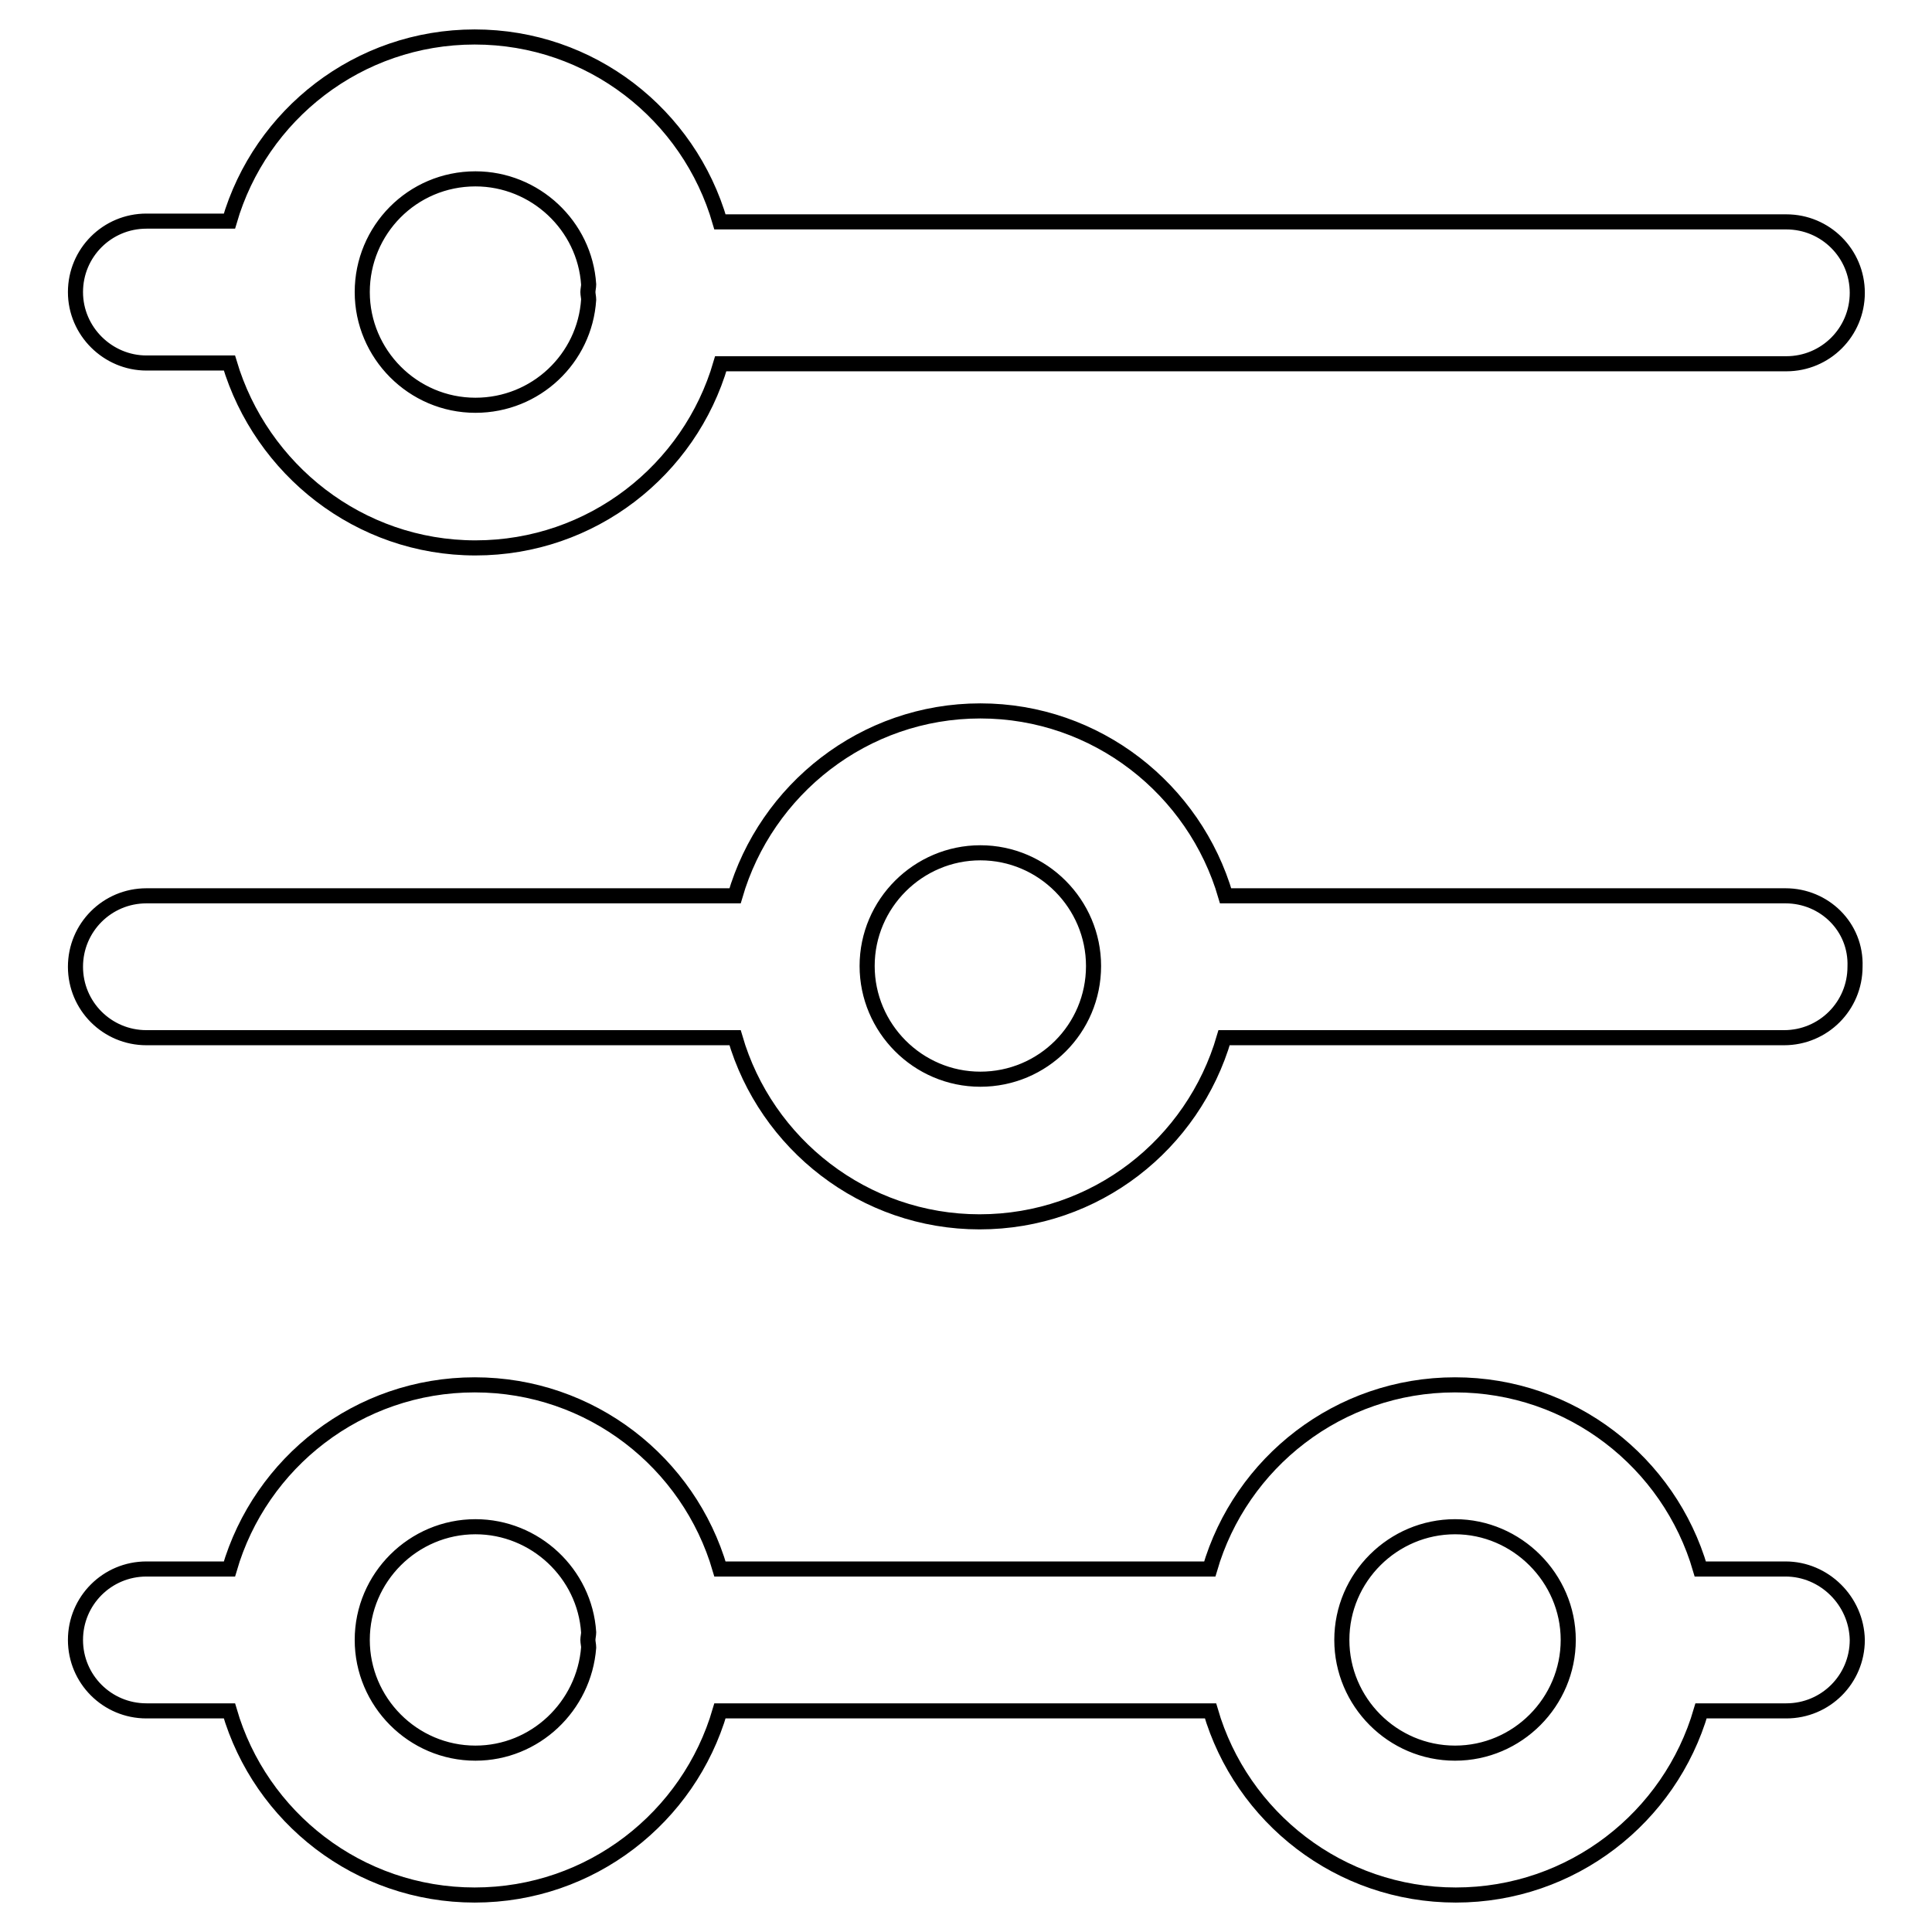
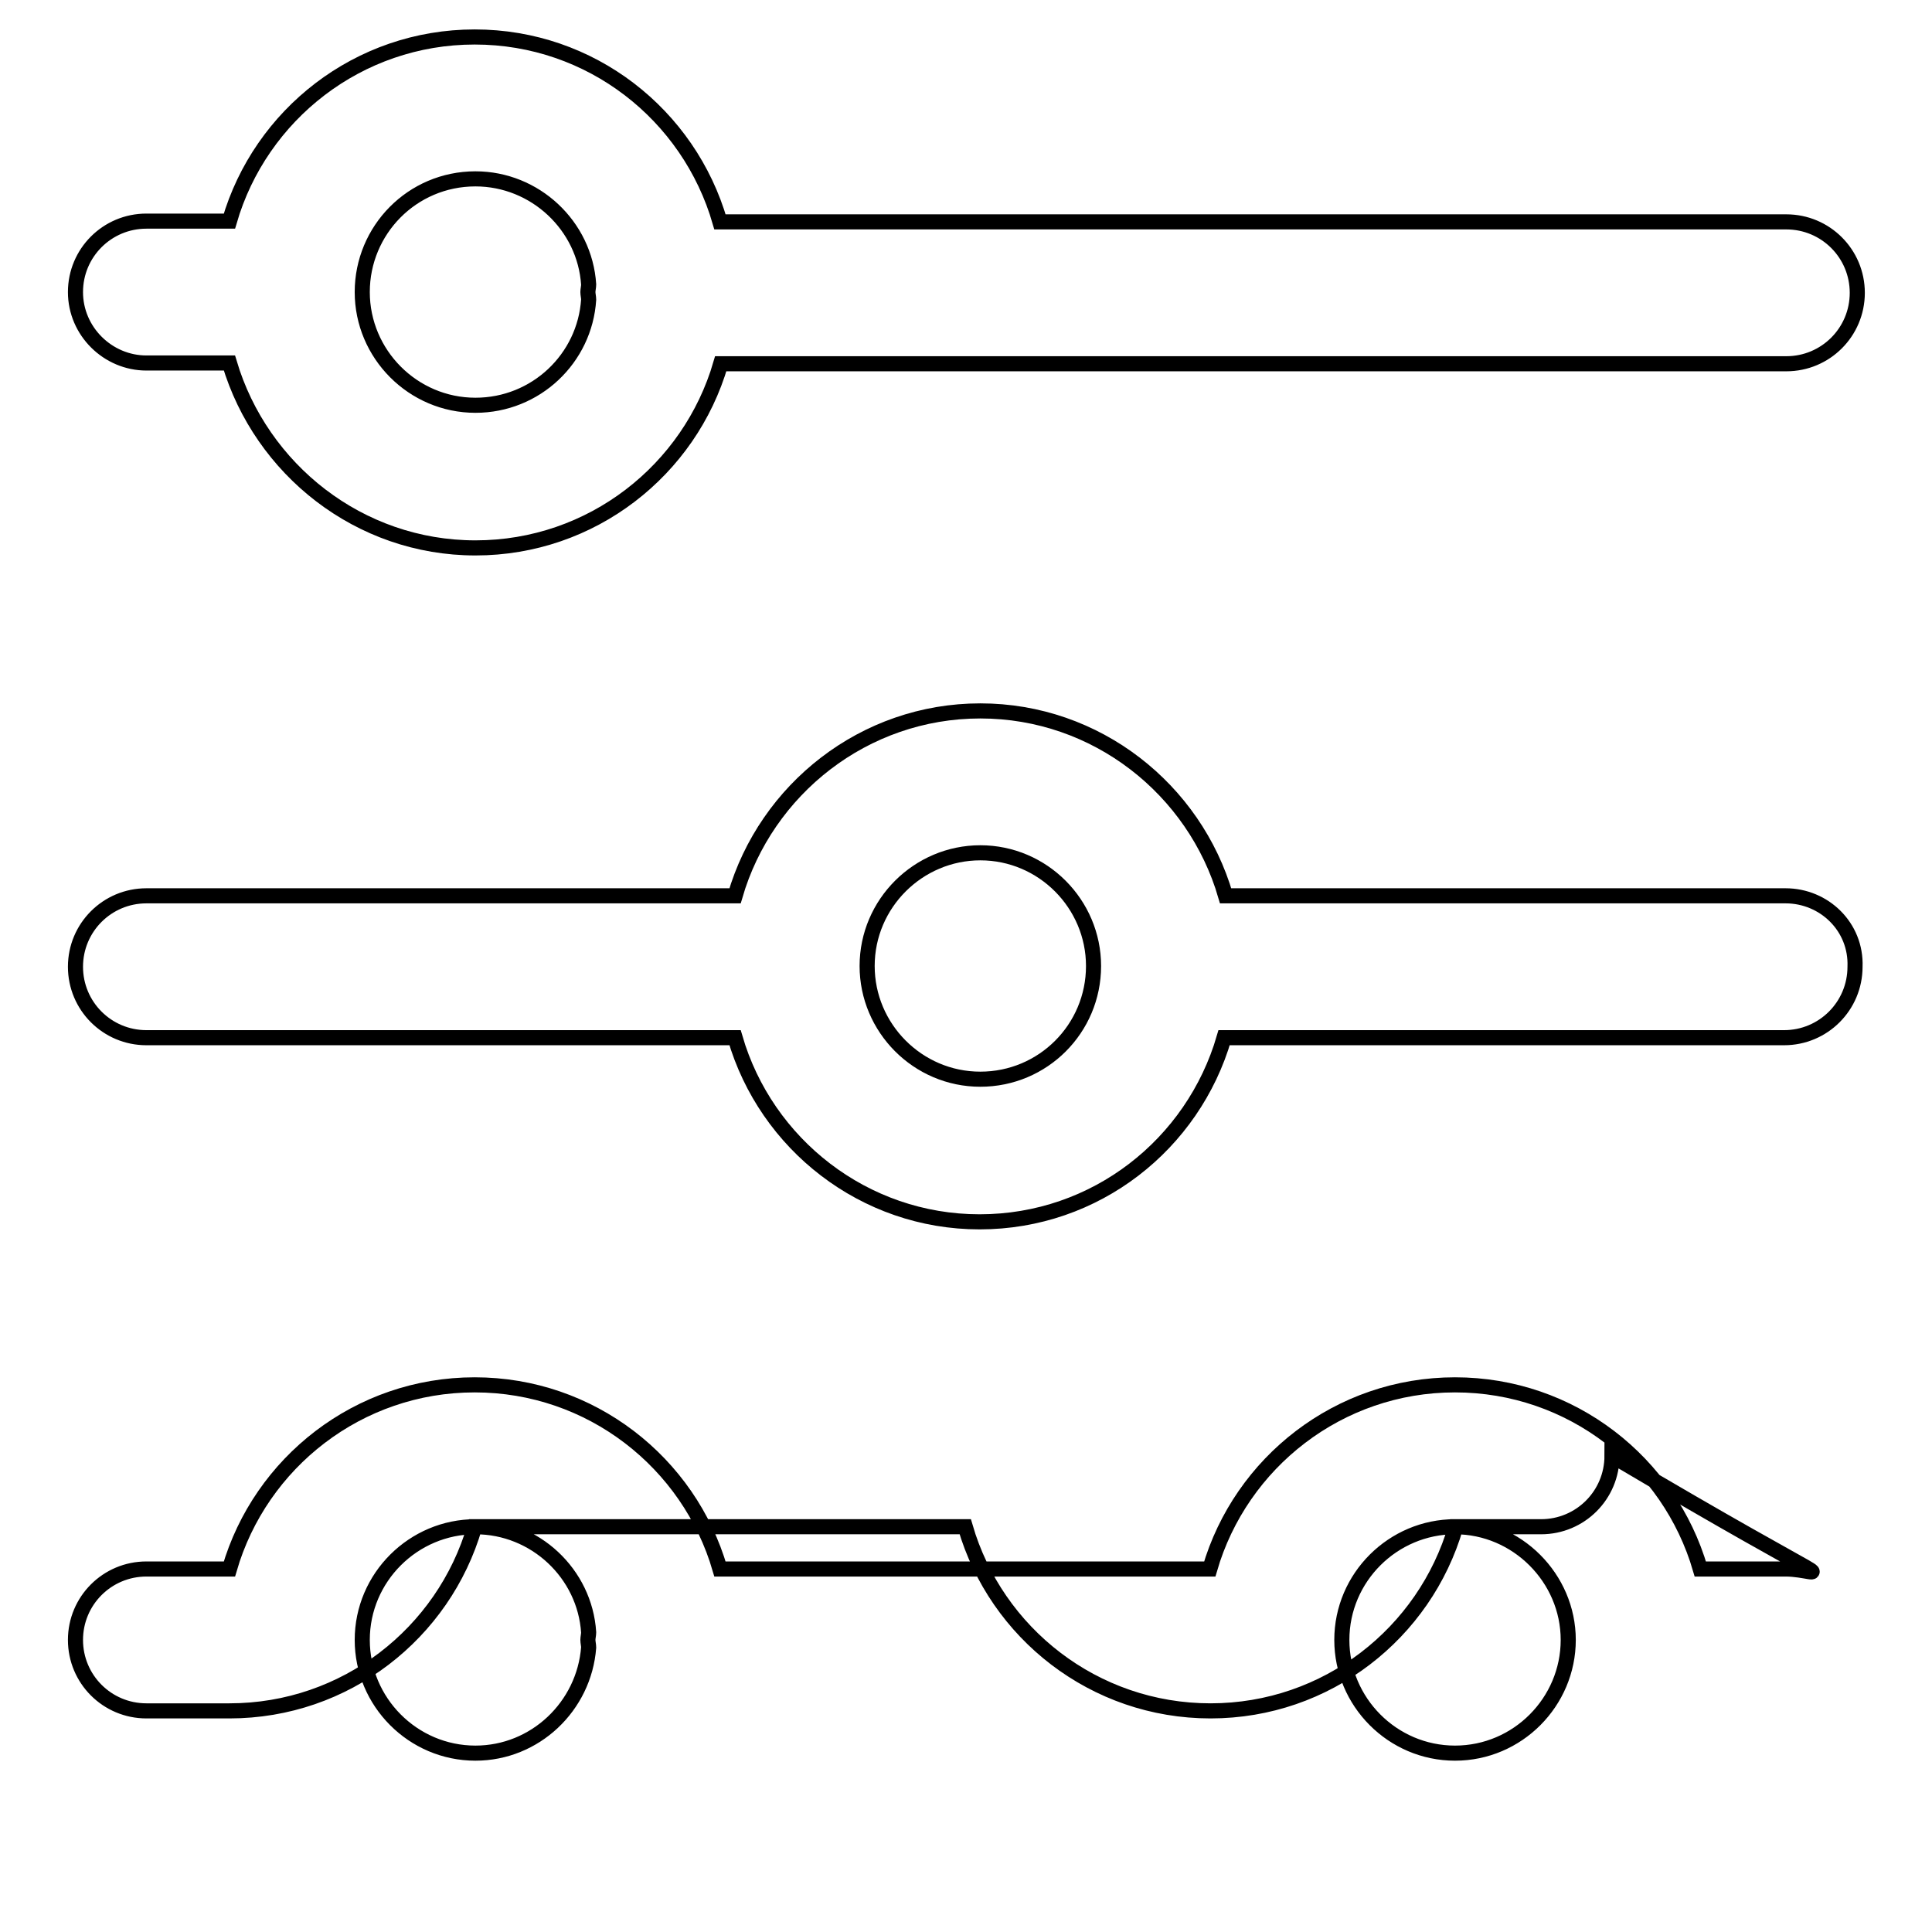
<svg xmlns="http://www.w3.org/2000/svg" version="1.1" x="0px" y="0px" viewBox="0 0 256 256" enable-background="new 0 0 256 256" xml:space="preserve">
  <g>
-     <path stroke-width="2" fill-opacity="0" stroke="#000000" d="M19.4,48.1h11C34.6,62.2,47.6,72.6,63,72.6c15.4,0,28.4-10.3,32.5-24.4h141.2c5.2,0,9.4-4.2,9.4-9.4 c0-5.2-4.2-9.4-9.4-9.4H95.4C91.3,15.2,78.3,4.9,62.9,4.9c-15.4,0-28.4,10.3-32.5,24.4h-11c-5.2,0-9.4,4.2-9.4,9.4 C10,43.9,14.3,48.1,19.4,48.1z M63,23.7c7.9,0,14.5,6.2,15,14c0,0.3-0.1,0.7-0.1,1c0,0.3,0.1,0.7,0.1,1c-0.5,7.8-7,14-15,14 c-8.3,0-15-6.8-15-15S54.6,23.7,63,23.7z M236.6,118.7h-74.2c-4.1-14.1-17.1-24.5-32.5-24.5c-15.4,0-28.4,10.4-32.5,24.5H19.4 c-5.2,0-9.4,4.2-9.4,9.4c0,5.2,4.2,9.4,9.4,9.4h78c4.1,14.1,17.1,24.4,32.4,24.4c15.4,0,28.3-10.3,32.4-24.4h74.2 c5.2,0,9.4-4.2,9.4-9.4C246,122.8,241.7,118.7,236.6,118.7L236.6,118.7z M129.9,143c-8.3,0-15-6.8-15-15c0-8.3,6.8-15,15-15 c8.3,0,15,6.8,15,15C144.9,136.3,138.2,143,129.9,143z M236.6,207.9h-11.3c-4.1-14.1-17.1-24.4-32.5-24.4 c-15.4,0-28.4,10.3-32.5,24.4H95.4c-4.1-14.1-17.1-24.4-32.5-24.4c-15.4,0-28.4,10.3-32.5,24.4h-11c-5.2,0-9.4,4.2-9.4,9.4 c0,5.2,4.2,9.4,9.4,9.4h11c4.1,14.1,17.1,24.4,32.5,24.4c15.4,0,28.4-10.3,32.5-24.4h65c4.1,14.1,17.1,24.4,32.5,24.4 c15.4,0,28.4-10.3,32.5-24.4h11.3c5.2,0,9.4-4.2,9.4-9.4C246,212.1,241.7,207.9,236.6,207.9z M63,232.3c-8.3,0-15-6.8-15-15 c0-8.3,6.8-15,15-15c7.9,0,14.5,6.2,15,14c0,0.3-0.1,0.7-0.1,1s0.1,0.7,0.1,1C77.4,226.1,70.9,232.3,63,232.3z M192.8,232.3 c-8.3,0-15-6.8-15-15c0-8.3,6.8-15,15-15s15,6.8,15,15C207.8,225.5,201.1,232.3,192.8,232.3z" />
+     <path stroke-width="2" fill-opacity="0" stroke="#000000" d="M19.4,48.1h11C34.6,62.2,47.6,72.6,63,72.6c15.4,0,28.4-10.3,32.5-24.4h141.2c5.2,0,9.4-4.2,9.4-9.4 c0-5.2-4.2-9.4-9.4-9.4H95.4C91.3,15.2,78.3,4.9,62.9,4.9c-15.4,0-28.4,10.3-32.5,24.4h-11c-5.2,0-9.4,4.2-9.4,9.4 C10,43.9,14.3,48.1,19.4,48.1z M63,23.7c7.9,0,14.5,6.2,15,14c0,0.3-0.1,0.7-0.1,1c0,0.3,0.1,0.7,0.1,1c-0.5,7.8-7,14-15,14 c-8.3,0-15-6.8-15-15S54.6,23.7,63,23.7z M236.6,118.7h-74.2c-4.1-14.1-17.1-24.5-32.5-24.5c-15.4,0-28.4,10.4-32.5,24.5H19.4 c-5.2,0-9.4,4.2-9.4,9.4c0,5.2,4.2,9.4,9.4,9.4h78c4.1,14.1,17.1,24.4,32.4,24.4c15.4,0,28.3-10.3,32.4-24.4h74.2 c5.2,0,9.4-4.2,9.4-9.4C246,122.8,241.7,118.7,236.6,118.7L236.6,118.7z M129.9,143c-8.3,0-15-6.8-15-15c0-8.3,6.8-15,15-15 c8.3,0,15,6.8,15,15C144.9,136.3,138.2,143,129.9,143z M236.6,207.9h-11.3c-4.1-14.1-17.1-24.4-32.5-24.4 c-15.4,0-28.4,10.3-32.5,24.4H95.4c-4.1-14.1-17.1-24.4-32.5-24.4c-15.4,0-28.4,10.3-32.5,24.4h-11c-5.2,0-9.4,4.2-9.4,9.4 c0,5.2,4.2,9.4,9.4,9.4h11c15.4,0,28.4-10.3,32.5-24.4h65c4.1,14.1,17.1,24.4,32.5,24.4 c15.4,0,28.4-10.3,32.5-24.4h11.3c5.2,0,9.4-4.2,9.4-9.4C246,212.1,241.7,207.9,236.6,207.9z M63,232.3c-8.3,0-15-6.8-15-15 c0-8.3,6.8-15,15-15c7.9,0,14.5,6.2,15,14c0,0.3-0.1,0.7-0.1,1s0.1,0.7,0.1,1C77.4,226.1,70.9,232.3,63,232.3z M192.8,232.3 c-8.3,0-15-6.8-15-15c0-8.3,6.8-15,15-15s15,6.8,15,15C207.8,225.5,201.1,232.3,192.8,232.3z" />
  </g>
</svg>